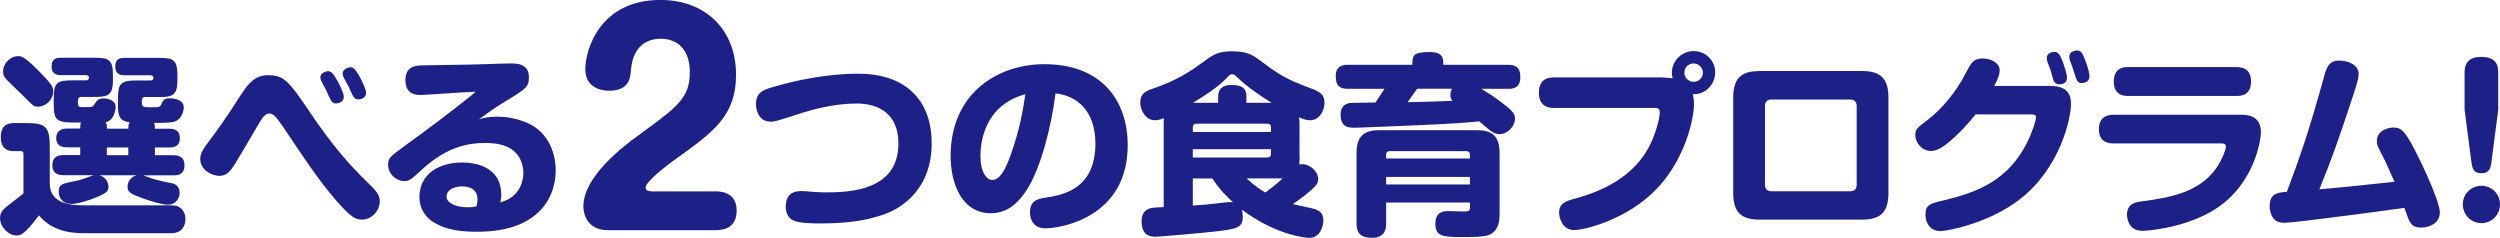
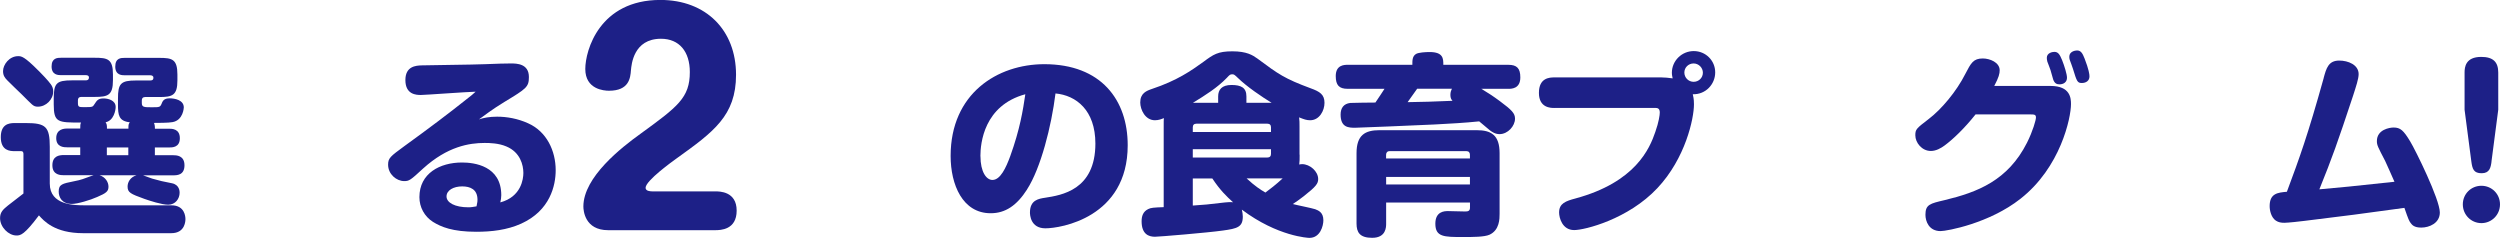
<svg xmlns="http://www.w3.org/2000/svg" id="_レイヤー_2" data-name="レイヤー 2" viewBox="0 0 442.47 42.1">
  <defs>
    <style>
      .cls-1 {
        fill: #1d2087;
        stroke-width: 0px;
      }
    </style>
  </defs>
  <g id="_レイヤー_" data-name="&amp;lt;レイヤー&amp;gt;">
    <g id="summary_title">
      <g>
        <path class="cls-1" d="M30.35,36.34c2.36,0,2.47,2.02,2.47,2.43,0,.24,0,2.5-2.5,2.5h-15.62c-5.04,0-6.95-2.19-7.81-3.15-2.57,3.43-3.25,3.56-3.97,3.56-1.4,0-2.91-1.47-2.91-3.08,0-1.06.55-1.54,1.4-2.23.45-.34,2.36-1.82,2.74-2.12v-6.95c0-.27-.03-.55-.45-.55h-1.13c-.79,0-2.43-.07-2.43-2.47,0-2.23,1.34-2.5,2.43-2.5h1.99c3.53,0,4.25.62,4.25,4.21v6.51c0,3.84,4.38,3.84,6.23,3.84h15.31ZM6.85,12.54c.48.48,1.71,1.75,2.16,2.4.24.34.41.72.41,1.23,0,1.44-1.27,2.71-2.71,2.71-.86,0-.96-.31-2.88-2.19-.17-.14-2.09-2.02-2.5-2.43-.51-.51-.79-.92-.79-1.68,0-1.13,1.1-2.64,2.67-2.64.55,0,1.06,0,3.63,2.6ZM29.91,22.78c.51,0,1.92,0,1.92,1.68s-1.4,1.64-1.92,1.64h-2.5v1.37h3.22c.58,0,2.02.03,2.02,1.78s-1.3,1.78-2.02,1.78h-5.31c.27.1,1.37.51,1.61.58,1.44.41,1.88.51,3.49.82,1.37.27,1.37,1.47,1.37,1.68,0,1.06-.75,2.12-2.02,2.12-1.13,0-3.25-.69-4.21-1.03-2.47-.89-2.98-1.13-2.98-2.19,0-.69.41-1.64,1.58-1.99h-6.54c1.03.31,1.58,1.2,1.58,2.02s-.38,1.13-1.99,1.82c-1.23.55-3.46,1.23-4.49,1.23-1.78,0-2.33-1.2-2.33-2.19,0-1.27.62-1.4,2.71-1.82,1.27-.24,1.75-.45,3.05-.93.17-.07.27-.1.41-.14h-5.24c-.55,0-2.05,0-2.05-1.75,0-1.64,1.16-1.82,2.05-1.82h2.88v-1.37h-2.33c-.48,0-1.92,0-1.92-1.61s1.37-1.71,1.92-1.71h2.33c0-.58,0-.75.14-1.06-4.11,0-4.83,0-4.83-3.22v-1.03c0-2.71.48-3.22,3.22-3.22h2.43c.55,0,.58-.34.58-.51,0-.1,0-.41-.58-.41h-4.35c-.51,0-1.68-.03-1.68-1.54s1.03-1.54,1.68-1.54h5.96c2.26,0,3.22.21,3.22,2.95v1.03c0,2.67-.89,2.95-3.22,2.95h-2.4c-.41,0-.58.24-.58.58v.51c0,.72.21.72,1.17.72,1.44,0,1.44-.03,1.75-.51.45-.69.65-1.03,1.64-1.03.75,0,2.12.31,2.12,1.51,0,.55-.31,2.4-1.78,2.71.21.34.24.45.24,1.13h3.8c0-.72,0-.75.24-1.13-1.95-.21-2.09-1.27-2.09-3.15v-1.03c0-2.67.48-3.22,3.22-3.22h2.47c.58,0,.58-.31.58-.51,0-.34-.34-.41-.58-.41h-4.49c-.48,0-1.68,0-1.68-1.54s1.03-1.54,1.68-1.54h6.1c2.26,0,3.22.21,3.22,2.95v1.03c0,2.67-.89,2.95-3.22,2.95h-2.5c-.41,0-.58.24-.58.58v.48c0,.75.41.75,1.78.75s1.47,0,1.75-.69c.21-.58.55-.89,1.4-.89.92,0,2.5.31,2.5,1.61,0,.07-.1,2.26-1.99,2.6-.65.14-2.81.14-3.29.14.1.21.17.51.17,1.03h2.5ZM22.71,26.1h-3.8v1.37h3.8v-1.37Z" />
-         <path class="cls-1" d="M54.68,19.63c4.38,6.47,7.33,9.69,10.38,12.67,1.51,1.44,2.16,2.19,2.16,3.32,0,1.64-1.4,3.25-3.15,3.25-1.1,0-1.92-.31-4.76-3.6-2.81-3.25-5.24-6.89-9.18-12.78-1.37-2.02-1.88-2.4-2.43-2.4-.75,0-1.13.41-2.67,3.12-.38.65-2.6,4.45-3.39,5.72-.96,1.54-1.61,2.19-2.81,2.19-1.44,0-3.39-1.1-3.39-2.98,0-1.1.69-1.99,1.4-2.95,1.61-2.06,3.73-5.17,5.62-8.15,1.61-2.5,2.77-3.73,5-3.73,2.84,0,3.67,1.1,7.23,6.3ZM56.84,14.28c-.07-.14-.14-.34-.14-.58,0-.75.93-1.1,1.37-1.1.55,0,.92.41,1.61,1.64.27.45,1.17,2.16,1.17,2.91,0,.92-.96,1.16-1.37,1.16-.55,0-.79-.31-1.03-.75-.14-.24-.62-1.37-.72-1.58-.14-.27-.75-1.4-.89-1.71ZM60.78,13.63c-.07-.17-.14-.41-.14-.62,0-.72.89-1.1,1.37-1.1.51,0,.86.31,1.58,1.54.21.38,1.2,2.23,1.2,3.01s-.75,1.13-1.37,1.13c-.17,0-.62,0-.99-.69-.14-.24-.65-1.4-.75-1.61-.14-.27-.82-1.44-.89-1.68Z" />
        <path class="cls-1" d="M87.97,20.65c1.75,0,3.67.34,5.48,1.16,3.32,1.47,4.9,4.9,4.9,8.32,0,2.67-.96,7.12-6.1,9.45-2.5,1.13-5.24,1.44-7.95,1.44-4.21,0-6.23-.86-7.67-1.75-1.51-.96-2.4-2.6-2.4-4.38,0-4.21,3.63-6.13,7.54-6.13,2.16,0,6.95.58,6.95,5.79,0,.45-.07.79-.17,1.27,3.7-.99,4.08-4.15,4.08-5.21,0-1.4-.55-3.67-3.01-4.69-1.34-.58-2.95-.62-3.84-.62-2.74,0-6.58.62-10.89,4.52-2.26,2.09-2.47,2.23-3.36,2.23-1.34,0-2.84-1.2-2.84-2.91,0-1.16.41-1.47,2.84-3.25,4.49-3.25,7.81-5.75,11.48-8.67.41-.31.69-.55,1.17-.99-1.54.03-8.94.58-9.69.58-.82,0-2.74-.07-2.74-2.64,0-2.43,1.82-2.57,2.91-2.6,8.87-.14,9.66-.14,13.94-.31.34,0,1.1-.03,1.82-.03,1.03,0,3.19.03,3.19,2.4,0,1.78-.45,2.06-4.35,4.42-2.09,1.27-3.6,2.43-4.49,3.08.82-.27,1.82-.48,3.22-.48ZM84.51,35.35c0-1.85-1.3-2.36-2.71-2.36-1.54,0-2.77.69-2.77,1.78s1.47,1.92,3.87,1.92c.51,0,.86-.07,1.44-.17.17-.72.17-.99.17-1.16Z" />
      </g>
      <path class="cls-1" d="M107.63,40.74c-4.14,0-4.38-3.5-4.38-4.19,0-5.21,6.77-10.47,10.08-12.85,6.62-4.82,8.76-6.38,8.76-10.95,0-3.6-1.85-5.89-5.11-5.89-4.87,0-5.21,4.58-5.31,5.55-.1,1.41-.34,3.65-3.89,3.65-.88,0-4.19-.24-4.19-3.85,0-3.31,2.53-12.22,13.29-12.22,8.08,0,13.39,5.35,13.39,13.24,0,7.25-3.99,10.12-10.51,14.8-.68.49-5.5,3.94-5.5,5.21,0,.58.83.63,1.17.63h11.15c.78,0,3.8,0,3.8,3.41s-2.87,3.46-3.8,3.46h-18.93Z" />
      <g>
-         <path class="cls-1" d="M141.81,33.81c.38,0,1.61.1,2.02.14.86.07,1.68.1,2.47.1,4.38,0,12.71-.45,12.71-8.67,0-5.14-3.39-7.06-7.4-7.06s-7.95,1.1-10.24,1.85c-3.84,1.23-4.25,1.37-4.93,1.37-2.23,0-2.64-2.16-2.64-3.08,0-2.02,1.13-2.54,3.08-3.08,7.5-2.19,12.98-2.33,14.76-2.33s6.78,0,10.21,3.6c2.19,2.3,3.05,5.48,3.05,8.67,0,9.01-6.44,11.92-8.39,12.61-3.56,1.27-7.33,1.61-11.07,1.61-1.58,0-3.43,0-4.73-.41-1.13-.34-1.64-1.37-1.64-2.5s.27-2.81,2.74-2.81Z" />
        <path class="cls-1" d="M181.78,33.53c-1.82,2.84-3.84,4.21-6.44,4.21-4.97,0-7.09-5.04-7.09-10.14,0-11.06,8.29-16.24,16.58-16.24,10.07,0,14.76,6.34,14.76,14.35,0,12.81-11.89,14.7-14.56,14.7s-2.74-2.43-2.74-2.81c0-2.19,1.54-2.43,2.67-2.6,2.88-.45,8.91-1.34,8.91-9.59,0-5.89-3.39-8.53-7.06-8.87-.72,5.79-2.6,13.22-5.04,16.99ZM173.53,27.64c0,2.81,1.06,4.21,2.12,4.21,1.4,0,2.4-2.16,3.15-4.21,1.71-4.73,2.26-8.15,2.67-10.96-7.33,1.99-7.95,8.67-7.95,10.96Z" />
        <path class="cls-1" d="M230.02,27.37c0,.82,0,1.13-.07,1.75.14-.03.27-.07.51-.07,1.37,0,2.84,1.27,2.84,2.64,0,.79-.34,1.3-2.57,3.05-.79.62-1.54,1.13-1.92,1.37.58.17,3.39.72,3.97.92.51.21,1.44.51,1.44,1.95,0,.99-.55,3.12-2.47,3.12-.14,0-5.58-.21-11.96-5,.1.41.17.82.17,1.23,0,1.85-.96,2.12-3.53,2.47-2.64.38-11.34,1.1-12.02,1.1-1.1,0-2.36-.45-2.36-2.74,0-.89.24-1.71,1.17-2.16.48-.24.92-.27,2.74-.34v-14.22c0-.99,0-1.2.03-1.54-.41.17-.92.38-1.58.38-1.75,0-2.6-1.92-2.6-3.15,0-1.64,1.1-2.06,2.09-2.4,4.42-1.47,6.92-3.22,9.11-4.8,1.75-1.3,2.54-1.85,5.1-1.85s3.6.69,4.42,1.27c3.77,2.81,4.83,3.56,9.46,5.28,1.61.58,2.43,1.1,2.43,2.57,0,1.37-.89,3.08-2.54,3.08-.65,0-1.1-.17-1.95-.51.07.62.07.89.07,1.68v4.93ZM224.95,23.36v-.82c0-.41-.21-.65-.65-.65h-12.54c-.45,0-.65.24-.65.65v.82h13.84ZM224.95,26.41h-13.84v1.47h13.19c.41,0,.65-.21.65-.65v-.82ZM211.11,31.58v4.8c2.19-.14,2.43-.17,5.69-.55.38-.03.99-.1,1.44-.03-1.1-.99-2.29-2.12-3.67-4.21h-3.46ZM215.6,18.19v-1.13c0-1.16.62-2.02,2.36-2.02s2.64.51,2.64,2.02v1.13h4.45c-1.61-.99-4.35-2.81-6.06-4.49-.48-.45-.58-.55-.89-.55-.38,0-.48.1-.96.62-1.68,1.75-3.87,3.12-6,4.42h4.45ZM223.96,34.08c.79-.58,1.82-1.37,3.05-2.5h-6.37c1.47,1.37,2.5,2.02,3.32,2.5Z" />
        <path class="cls-1" d="M262.18,15.72c.99.58,2.23,1.4,3.25,2.16,2.12,1.58,2.71,2.16,2.71,3.12,0,1.3-1.27,2.74-2.74,2.74-.79,0-1.34-.41-1.68-.65-.27-.24-1.61-1.37-1.92-1.61-2.6.27-5.24.41-7.88.55-3.22.17-13.87.58-14.08.58-1.13,0-2.57-.03-2.57-2.33,0-1.17.55-1.92,1.71-2.06.27-.03,3.91-.07,4.45-.07.82-1.2,1.34-2.02,1.61-2.43h-6.51c-1.54,0-2.12-.65-2.12-2.26,0-1.99,1.54-1.99,2.12-1.99h11.44c0-.72-.03-1.51.65-1.92.45-.27,1.71-.34,2.4-.34,2.43,0,2.43,1.17,2.43,2.26h11.51c1.51,0,2.12.62,2.12,2.23,0,2.02-1.58,2.02-2.12,2.02h-4.79ZM245.33,35.86v3.7c0,.62,0,2.53-2.47,2.53-2.19,0-2.77-.96-2.77-2.53v-12.44c0-3.22,1.51-4.08,4.08-4.08h17.16c2.6,0,4.08.86,4.08,4.08v10.72c0,.86,0,2.88-1.78,3.7-.92.41-2.91.41-4.69.41-3.36,0-4.9,0-4.9-2.36,0-2.16,1.58-2.23,2.23-2.23.14,0,2.84.07,3.01.07.55,0,.89-.07.89-.69v-.89h-14.83ZM245.33,28.05h14.83v-.65c0-.41-.21-.65-.62-.65h-13.6c-.41,0-.62.27-.62.65v.65ZM260.16,31.31h-14.83v1.34h14.83v-1.34ZM250.81,15.72c-.27.38-1.44,2.02-1.68,2.36,2.5-.03,4.66-.1,7.95-.24-.17-.17-.38-.45-.38-1.03,0-.55.17-.89.27-1.1h-6.17Z" />
        <path class="cls-1" d="M275.11,19.11c-.62,0-2.74,0-2.74-2.67s1.88-2.74,2.74-2.74h18.91c.51,0,1.4.07,2.02.17-.03-.21-.14-.55-.14-.99,0-2.12,1.75-3.84,3.87-3.84s3.8,1.68,3.8,3.77-1.68,3.94-3.97,3.87c.07.34.21.79.21,1.78,0,2.53-1.51,9.56-6.47,14.83-5.17,5.52-12.88,7.43-14.73,7.43-2.12,0-2.67-2.19-2.67-3.12,0-1.61,1.2-2.02,2.88-2.47,10.65-2.88,13.15-8.84,14.15-11.78.62-1.75.79-3.01.79-3.43,0-.82-.48-.82-.89-.82h-17.75ZM299.75,11.23c-.92,0-1.64.72-1.64,1.61s.72,1.64,1.64,1.64,1.64-.72,1.64-1.61-.75-1.64-1.64-1.64Z" />
-         <path class="cls-1" d="M329.54,12.57c3.25,0,4.69,1.27,4.69,4.69v16.92c0,3.56-1.58,4.69-4.69,4.69h-18.09c-3.22,0-4.69-1.23-4.69-4.69v-16.92c0-3.8,1.85-4.69,4.69-4.69h18.09ZM313.54,17.61c-.79,0-1.16.45-1.16,1.16v13.91c0,.75.38,1.17,1.16,1.17h13.94c.72,0,1.13-.38,1.13-1.17v-13.91c0-.82-.48-1.16-1.13-1.16h-13.94Z" />
        <path class="cls-1" d="M362.91,15.21c3.56,0,3.63,2.23,3.63,3.22,0,2.43-1.85,11.2-8.94,16.75-5.51,4.35-13.02,5.72-14.15,5.72-2.06,0-2.67-1.75-2.67-2.88,0-1.82.79-1.99,3.39-2.6,5.82-1.4,11.2-3.46,14.59-10.17,1.03-2.06,1.58-4.01,1.58-4.45,0-.55-.31-.55-1.1-.55h-9.59c-1.99,2.5-3.97,4.38-5.45,5.48-.69.51-1.54.99-2.47.99-1.58,0-2.74-1.47-2.74-2.77,0-1.06.17-1.2,2.36-2.88,2.26-1.71,4.93-4.9,6.47-7.95,1.03-1.99,1.44-2.77,3.12-2.77,1.23,0,2.98.69,2.98,2.09,0,.58-.14,1.23-.96,2.77h9.93ZM362.36,10.93c-.07-.27-.1-.51-.1-.69,0-.92,1.06-1.06,1.34-1.06.68,0,.96.48,1.37,1.47.41,1.03.86,2.5.86,3.08,0,1.2-1.2,1.2-1.34,1.2-.45,0-.86-.17-1.1-.86-.07-.27-.41-1.44-.48-1.68s-.48-1.27-.55-1.47ZM366.34,10.65c-.1-.27-.1-.55-.1-.62,0-.89.99-1.1,1.37-1.1.65,0,.96.45,1.34,1.44.75,1.92.86,2.81.86,3.12,0,1.2-1.23,1.2-1.34,1.2-.79,0-.89-.24-1.58-2.5-.07-.27-.48-1.34-.55-1.54Z" />
-         <path class="cls-1" d="M374.05,25.38c-.55,0-2.57,0-2.57-2.5,0-2.09,1.34-2.57,2.57-2.57h22.68c1.64,0,3.43.51,3.43,3.15,0,1.06-1.06,9.59-8.84,14.01-5.48,3.12-11.96,3.39-11.99,3.39-.62,0-1.58-.07-2.23-.89-.48-.65-.65-1.4-.65-1.95,0-1.99,1.51-2.23,2.5-2.36,4.93-.69,10.83-1.51,13.84-6.75.65-1.1,1.16-2.47,1.16-2.91,0-.48-.21-.62-.89-.62h-19.01ZM395.84,11.88c.58,0,2.57,0,2.57,2.53s-1.85,2.57-2.57,2.57h-19.18c-.58,0-2.54,0-2.54-2.54s1.85-2.57,2.54-2.57h19.18Z" />
        <path class="cls-1" d="M411.25,13.84c.48-1.78.86-3.12,2.77-3.12,1.58,0,3.43.75,3.43,2.4,0,.82-.45,2.16-.99,3.84-2.77,8.36-3.67,10.89-5.96,16.55,4.32-.38,5.24-.48,13.29-1.34-.38-.82-1.37-3.15-1.64-3.67-1.3-2.5-1.47-2.81-1.47-3.53,0-2.06,2.29-2.4,2.95-2.4,1.2,0,1.75.48,2.95,2.47.92,1.51,5.24,10.24,5.24,12.57,0,1.88-1.85,2.67-3.29,2.67-1.23,0-1.61-.45-1.88-.82-.27-.38-.38-.58-1.1-2.67-8.5,1.16-9.46,1.3-17.68,2.3-.72.1-2.98.34-3.56.34s-1.03-.07-1.51-.38c-.82-.55-1.1-1.78-1.1-2.57,0-2.26,1.44-2.4,3.05-2.54,2.26-6.06,3.67-9.93,6.51-20.11Z" />
        <path class="cls-1" d="M442.47,36.17c0,1.85-1.47,3.32-3.29,3.32s-3.29-1.47-3.29-3.32,1.47-3.29,3.29-3.29,3.29,1.44,3.29,3.29ZM440.97,28.6c-.14,1.06-.34,2.06-1.75,2.06s-1.64-.75-1.82-2.06l-1.2-9.18v-6.58c0-.96.17-2.77,2.95-2.77,2.12,0,3.01.92,3.01,2.77v6.58l-1.2,9.18Z" />
      </g>
    </g>
  </g>
</svg>